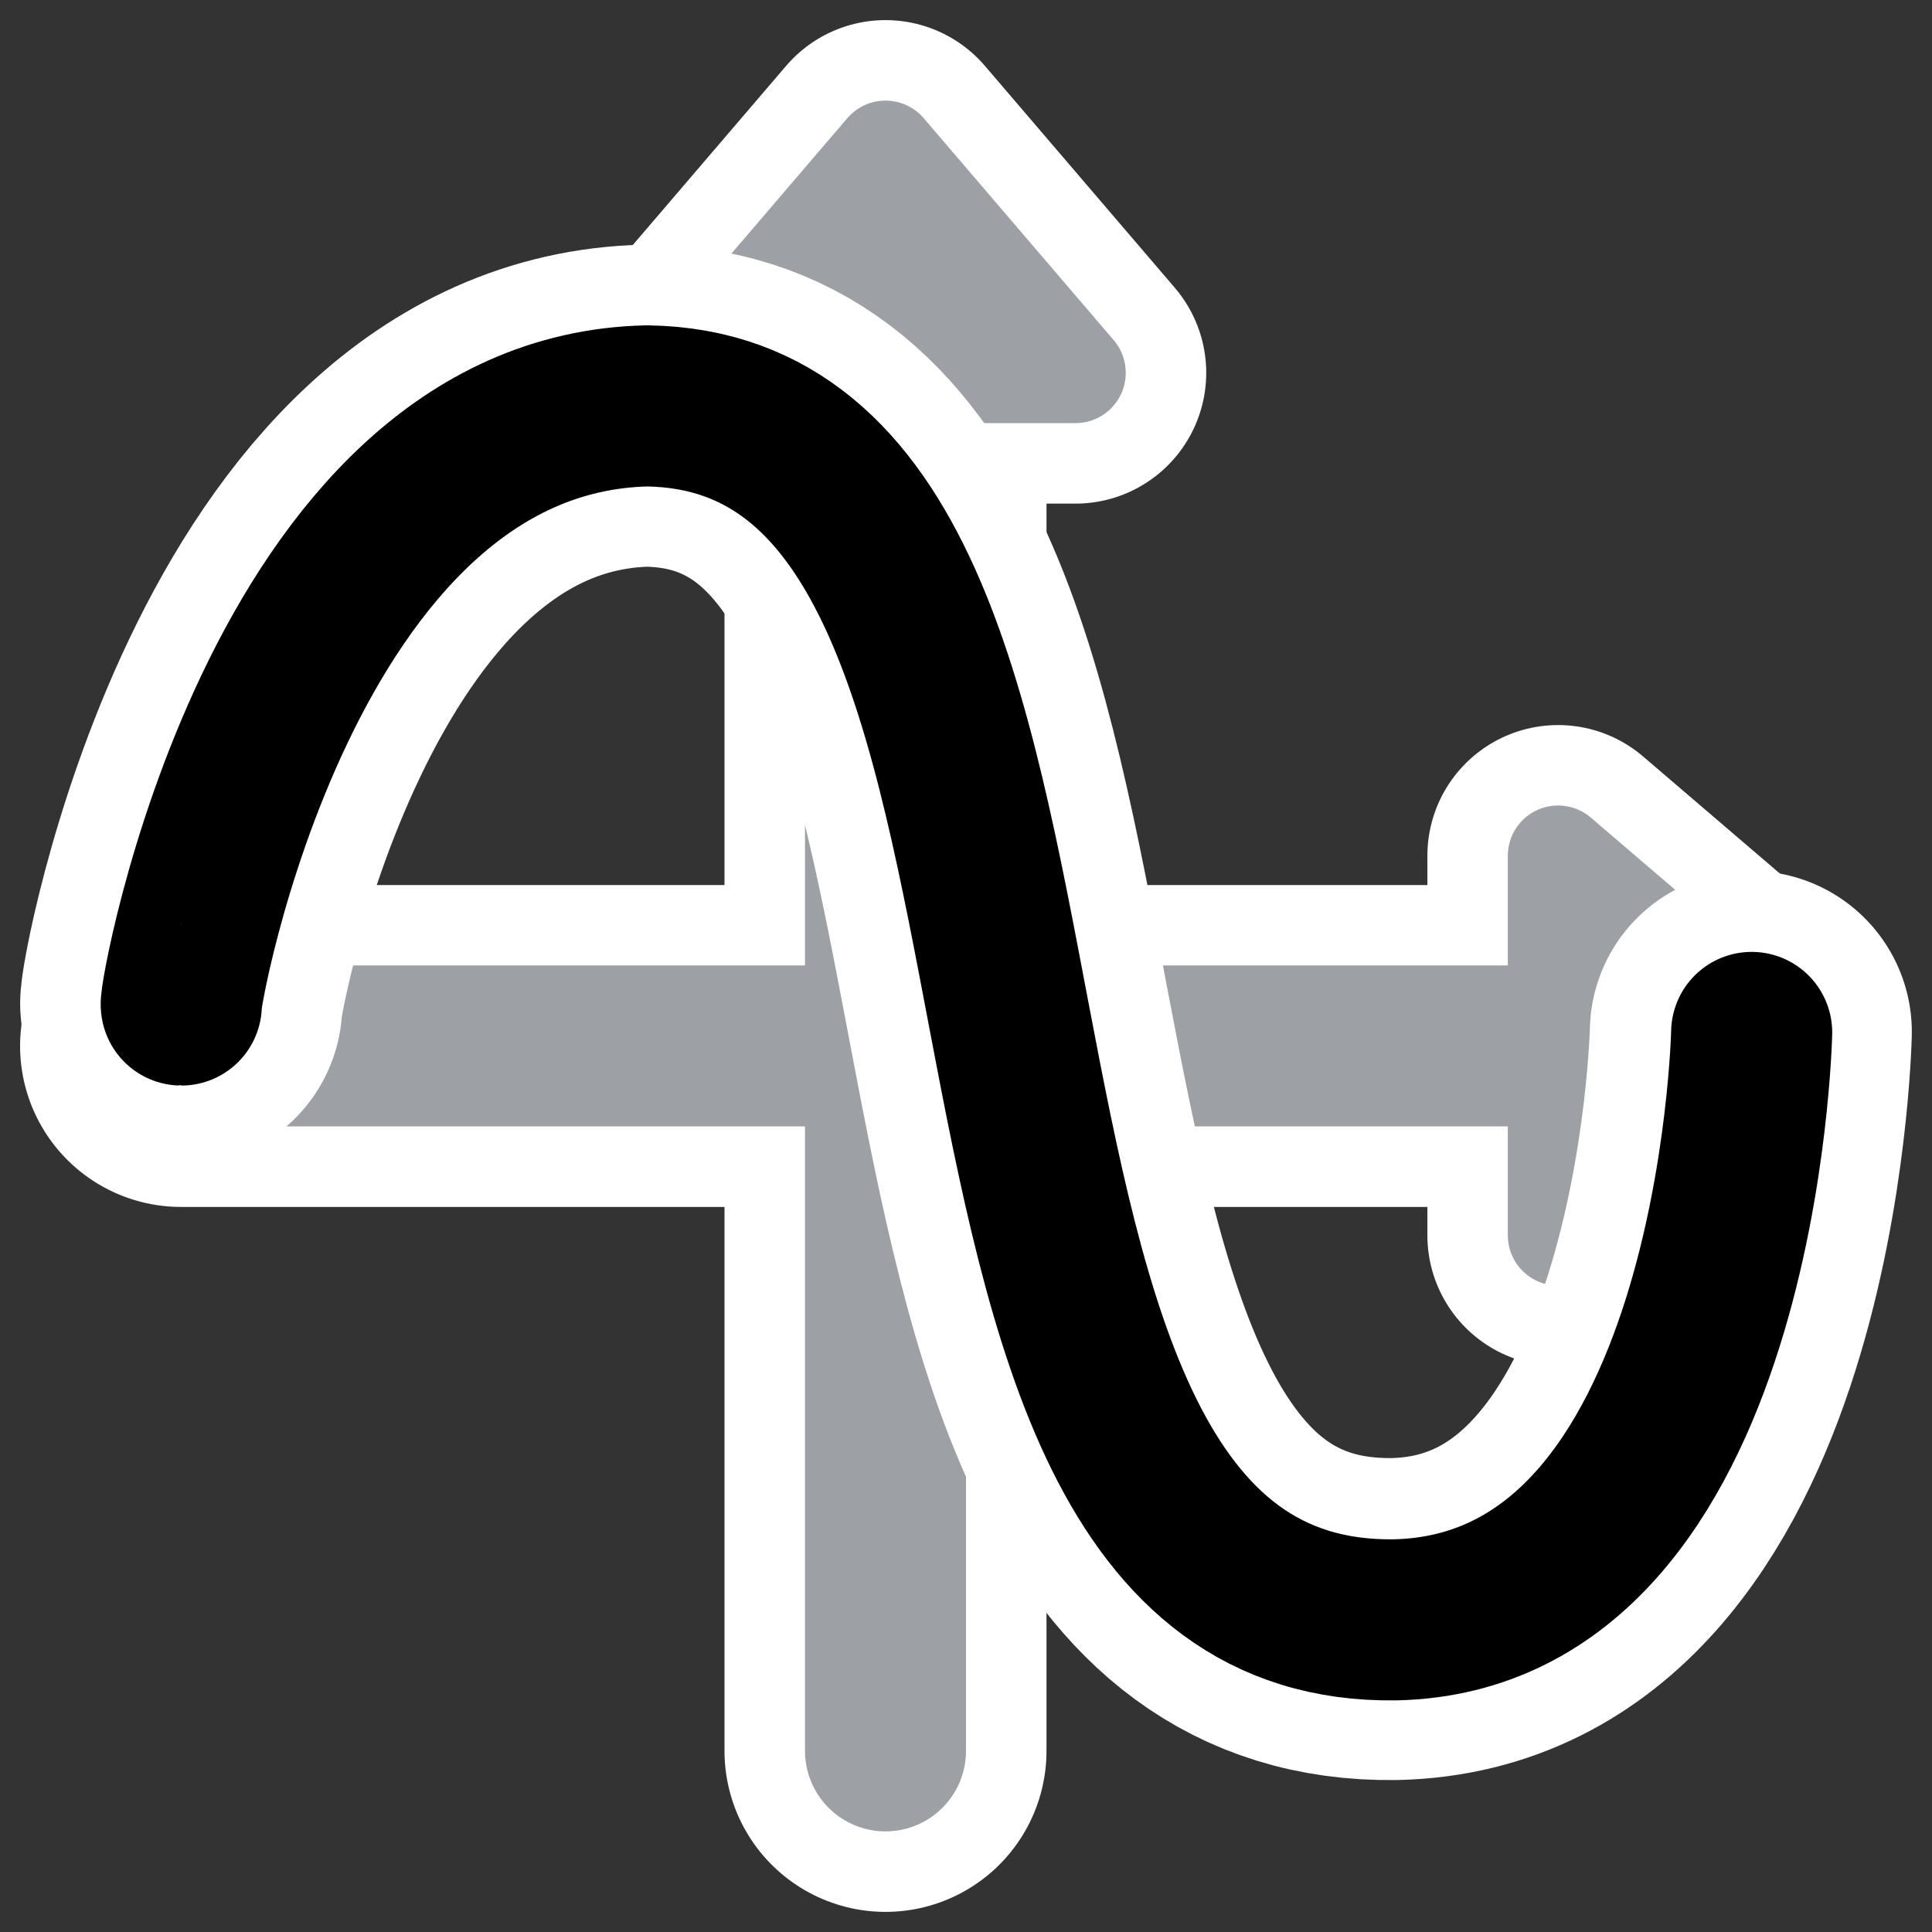
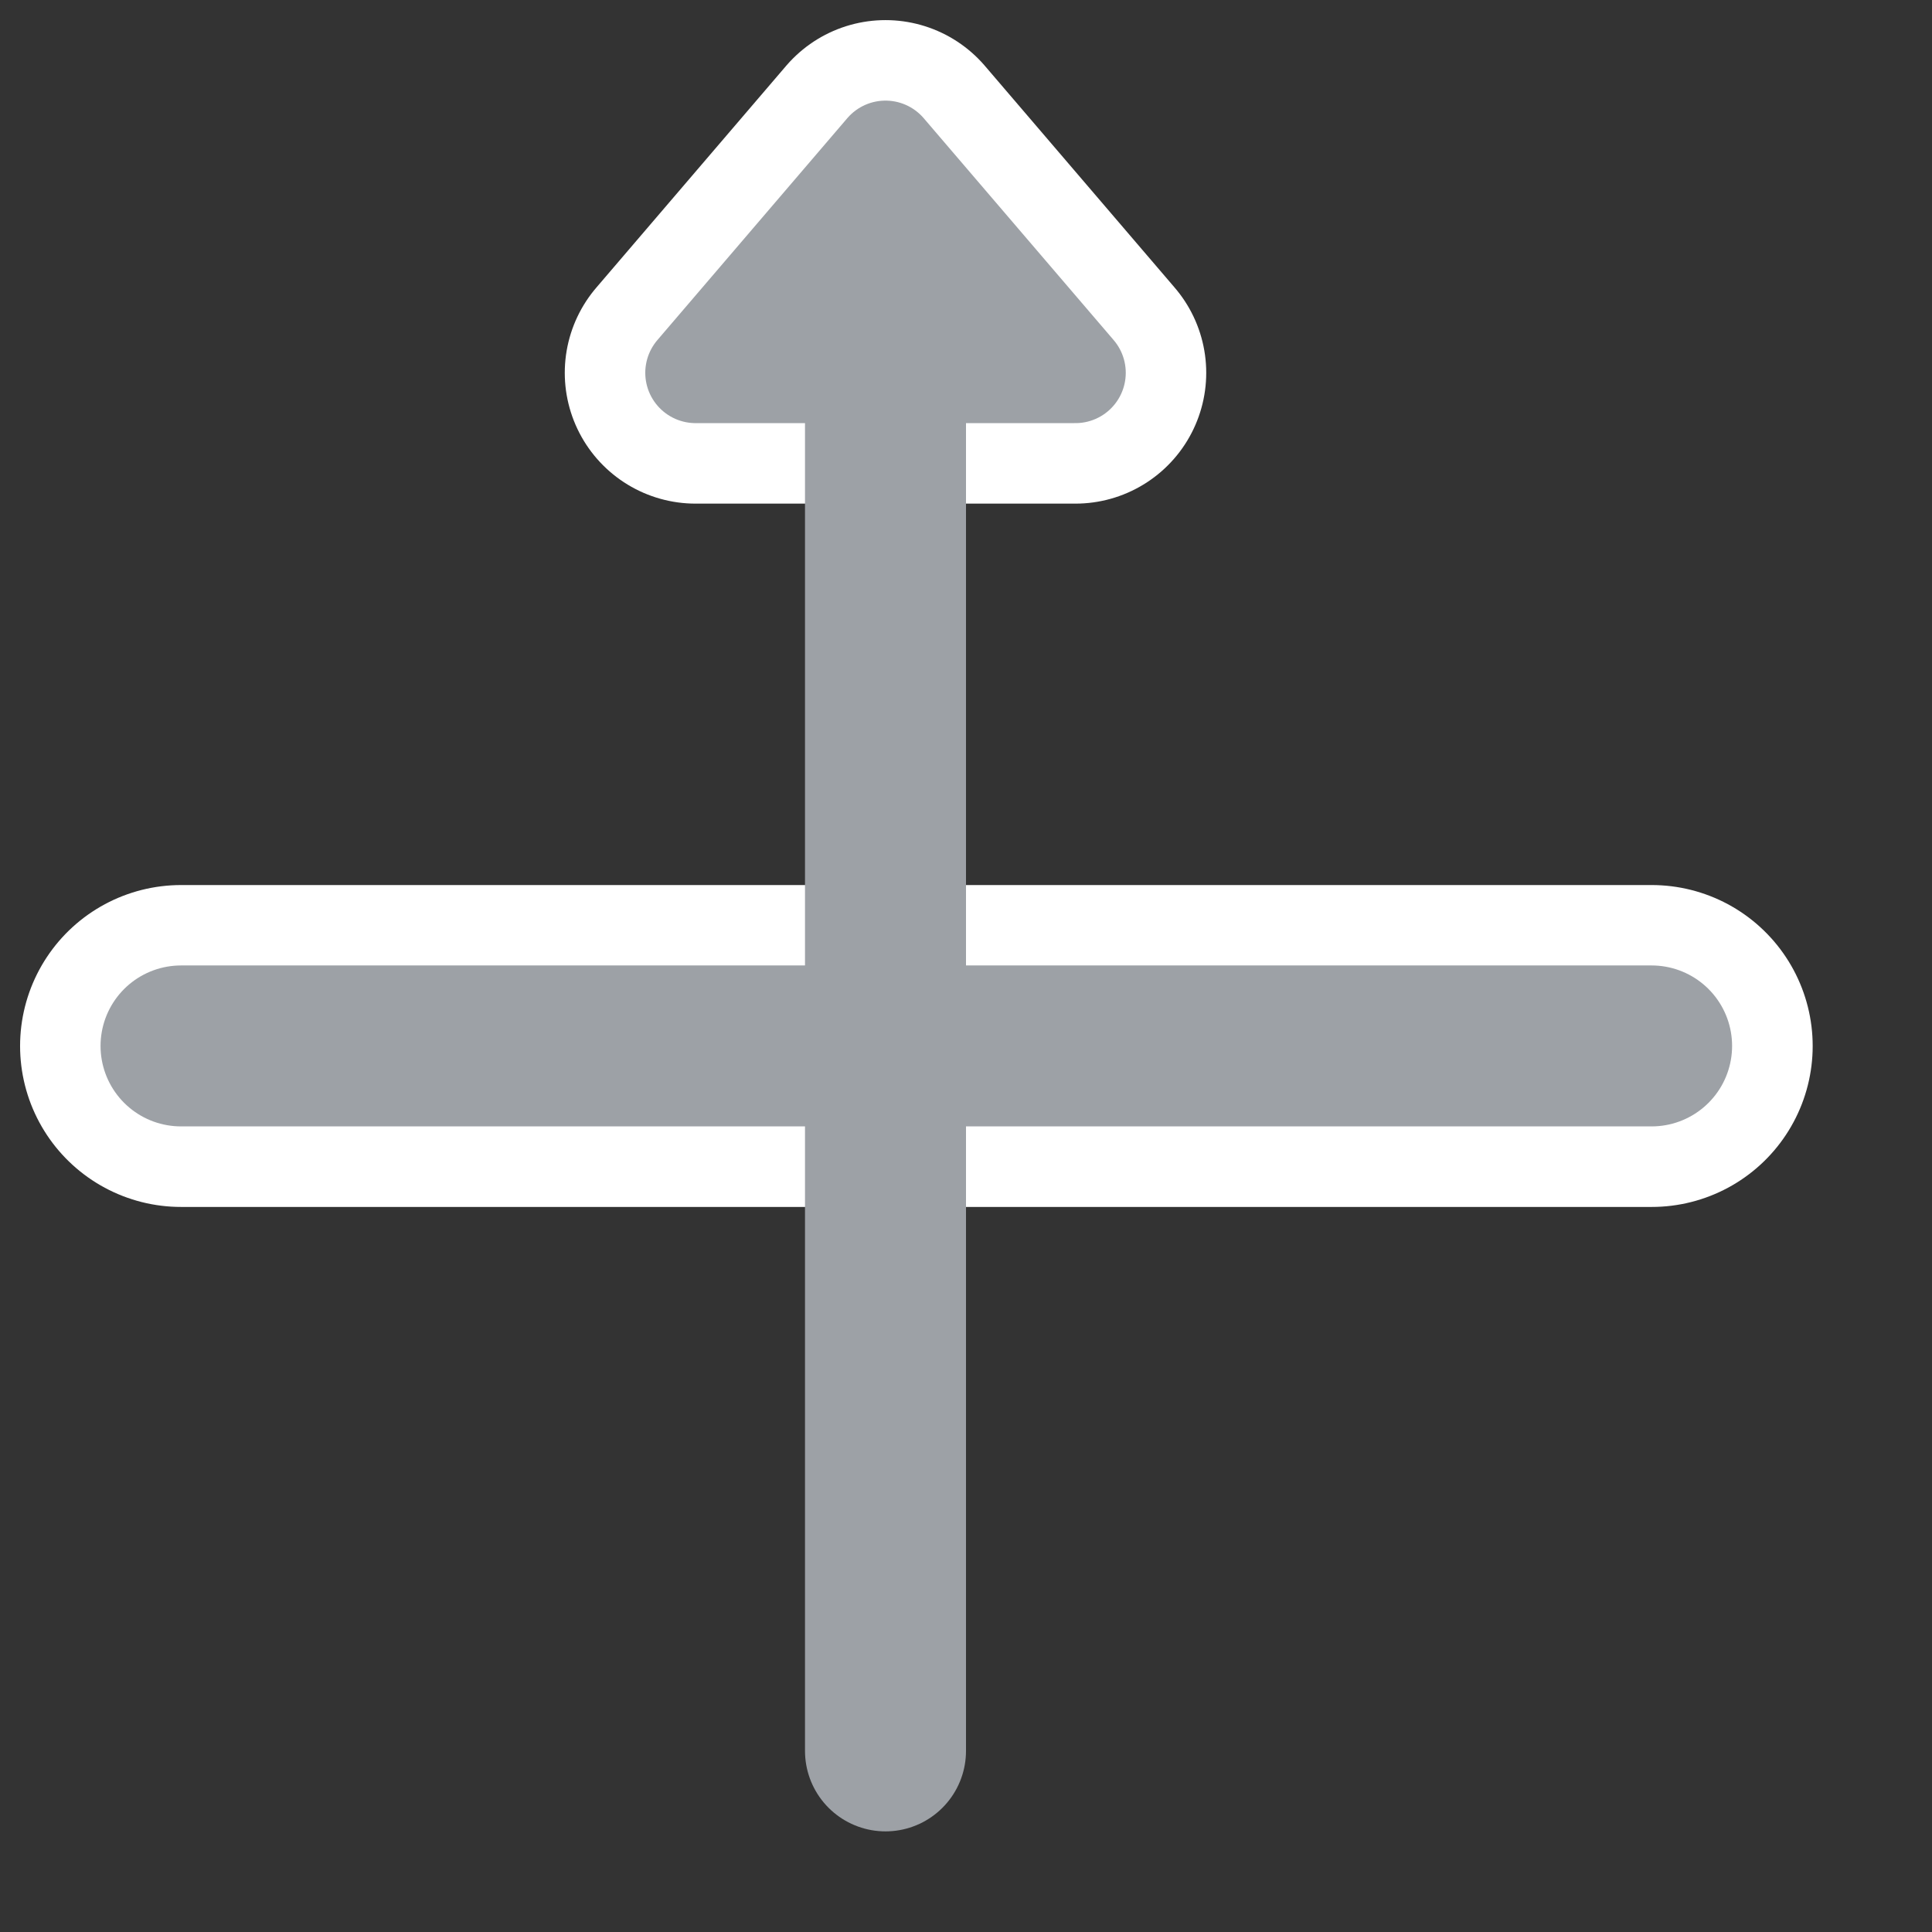
<svg xmlns="http://www.w3.org/2000/svg" xmlns:ns1="http://www.inkscape.org/namespaces/inkscape" xmlns:ns2="http://inkscape.sourceforge.net/DTD/sodipodi-0.dtd" id="svg1" ns1:version="0.41" viewBox="0 0 60 60" ns2:version="0.32" _SVGFile__filename="oldscale/actions/closed_cubicbeziercurve.svg" version="1.0" y="0" x="0" ns2:docname="newfunction.svgz" ns2:docbase="/home/danny/work/icons/primary/scalable/actions">
  <rect x="0" y="0" width="60" height="60" fill="#333333" stroke="none" />
  <ns2:namedview id="base" bordercolor="#666666" ns1:window-x="0" ns1:window-y="0" pagecolor="#ffffff" ns1:zoom="3.4732669" ns1:pageshadow="2" borderopacity="1.0" ns1:current-layer="svg1" ns1:cx="73.044791" ns1:cy="28.260401" ns1:window-width="1020" ns1:pageopacity="0.0000000" ns1:window-height="691" />
  <g id="g1193">
-     <path id="path1108" style="stroke-linejoin:round;stroke:#ffffff;stroke-linecap:round;stroke-width:10;fill:none" d="m27.5 8.685v45.69" />
    <g id="g1100" transform="matrix(.959 0 0 .959 .214 -9.635)">
-       <path id="path1106" d="m50.806 37.024v14.243l8.32-7.121-8.32-7.122z" style="stroke-linejoin:round;stroke:#ffffff;stroke-linecap:round;stroke-width:9.81;fill:none" transform="matrix(.863 0 0 .863 6.388 5.808)" />
      <path id="path1105" style="stroke-linejoin:round;stroke:#ffffff;stroke-linecap:round;stroke-width:10.424;fill:none" transform="translate(-0 -2.5e-7)" d="m53.266 43.92h-47.627" />
      <path id="path1815" style="stroke-linejoin:round;stroke:#9da1a6;stroke-linecap:round;stroke-width:5.14;fill:none" transform="matrix(1.014 0 0 1.014 .363 -.468)" d="m52.169 43.773h-46.966" />
-       <path id="path1575" d="m50.806 37.024v14.243l8.32-7.121-8.32-7.122z" style="stroke-linejoin:round;fill-rule:evenodd;stroke:#9da1a6;stroke-linecap:round;stroke-width:3.773;fill:#9da1a6" transform="matrix(.863 0 0 .863 6.388 5.808)" />
    </g>
    <path id="path1107" style="stroke-linejoin:round;stroke:#ffffff;stroke-linecap:round;stroke-width:8.125;fill:none" d="m21.602 11.578h11.796l-5.898-6.891-5.898 6.891z" />
    <path id="path1109" style="stroke-linejoin:round;stroke:#9da1a6;stroke-linecap:round;stroke-width:5;fill:none" d="m27.5 8.685v45.69" />
    <path id="path1110" style="stroke-linejoin:round;fill-rule:evenodd;stroke:#9da1a6;stroke-linecap:round;stroke-width:3.125;fill:#9da1a6" d="m21.602 11.578h11.797l-5.899-6.891-5.898 6.891z" />
    <g id="g1808" transform="matrix(1.062 0 0 1.062 -1.581 -.42)">
-       <path id="path1720" style="stroke-linejoin:round;stroke:#ffffff;stroke-linecap:round;stroke-width:9.416;fill:none" d="m6.789 29.771c-0.115 0 2.861-17.284 13.621-17.513 14.651 0.229 6.295 35.712 21.862 35.483 10.061-0.229 10.416-17.169 10.416-17.169" />
-       <path id="path831" d="m4.453 32.77c-0.127 0 3.181-19.213 15.142-19.467 16.287 0.254 6.998 39.699 24.303 39.444 11.184-0.254 11.579-19.086 11.579-19.086" style="stroke-linejoin:round;stroke:#000000;stroke-linecap:round;stroke-width:5.234;fill:none" transform="matrix(.9 0 0 .9 2.783 .292)" />
-     </g>
+       </g>
  </g>
</svg>